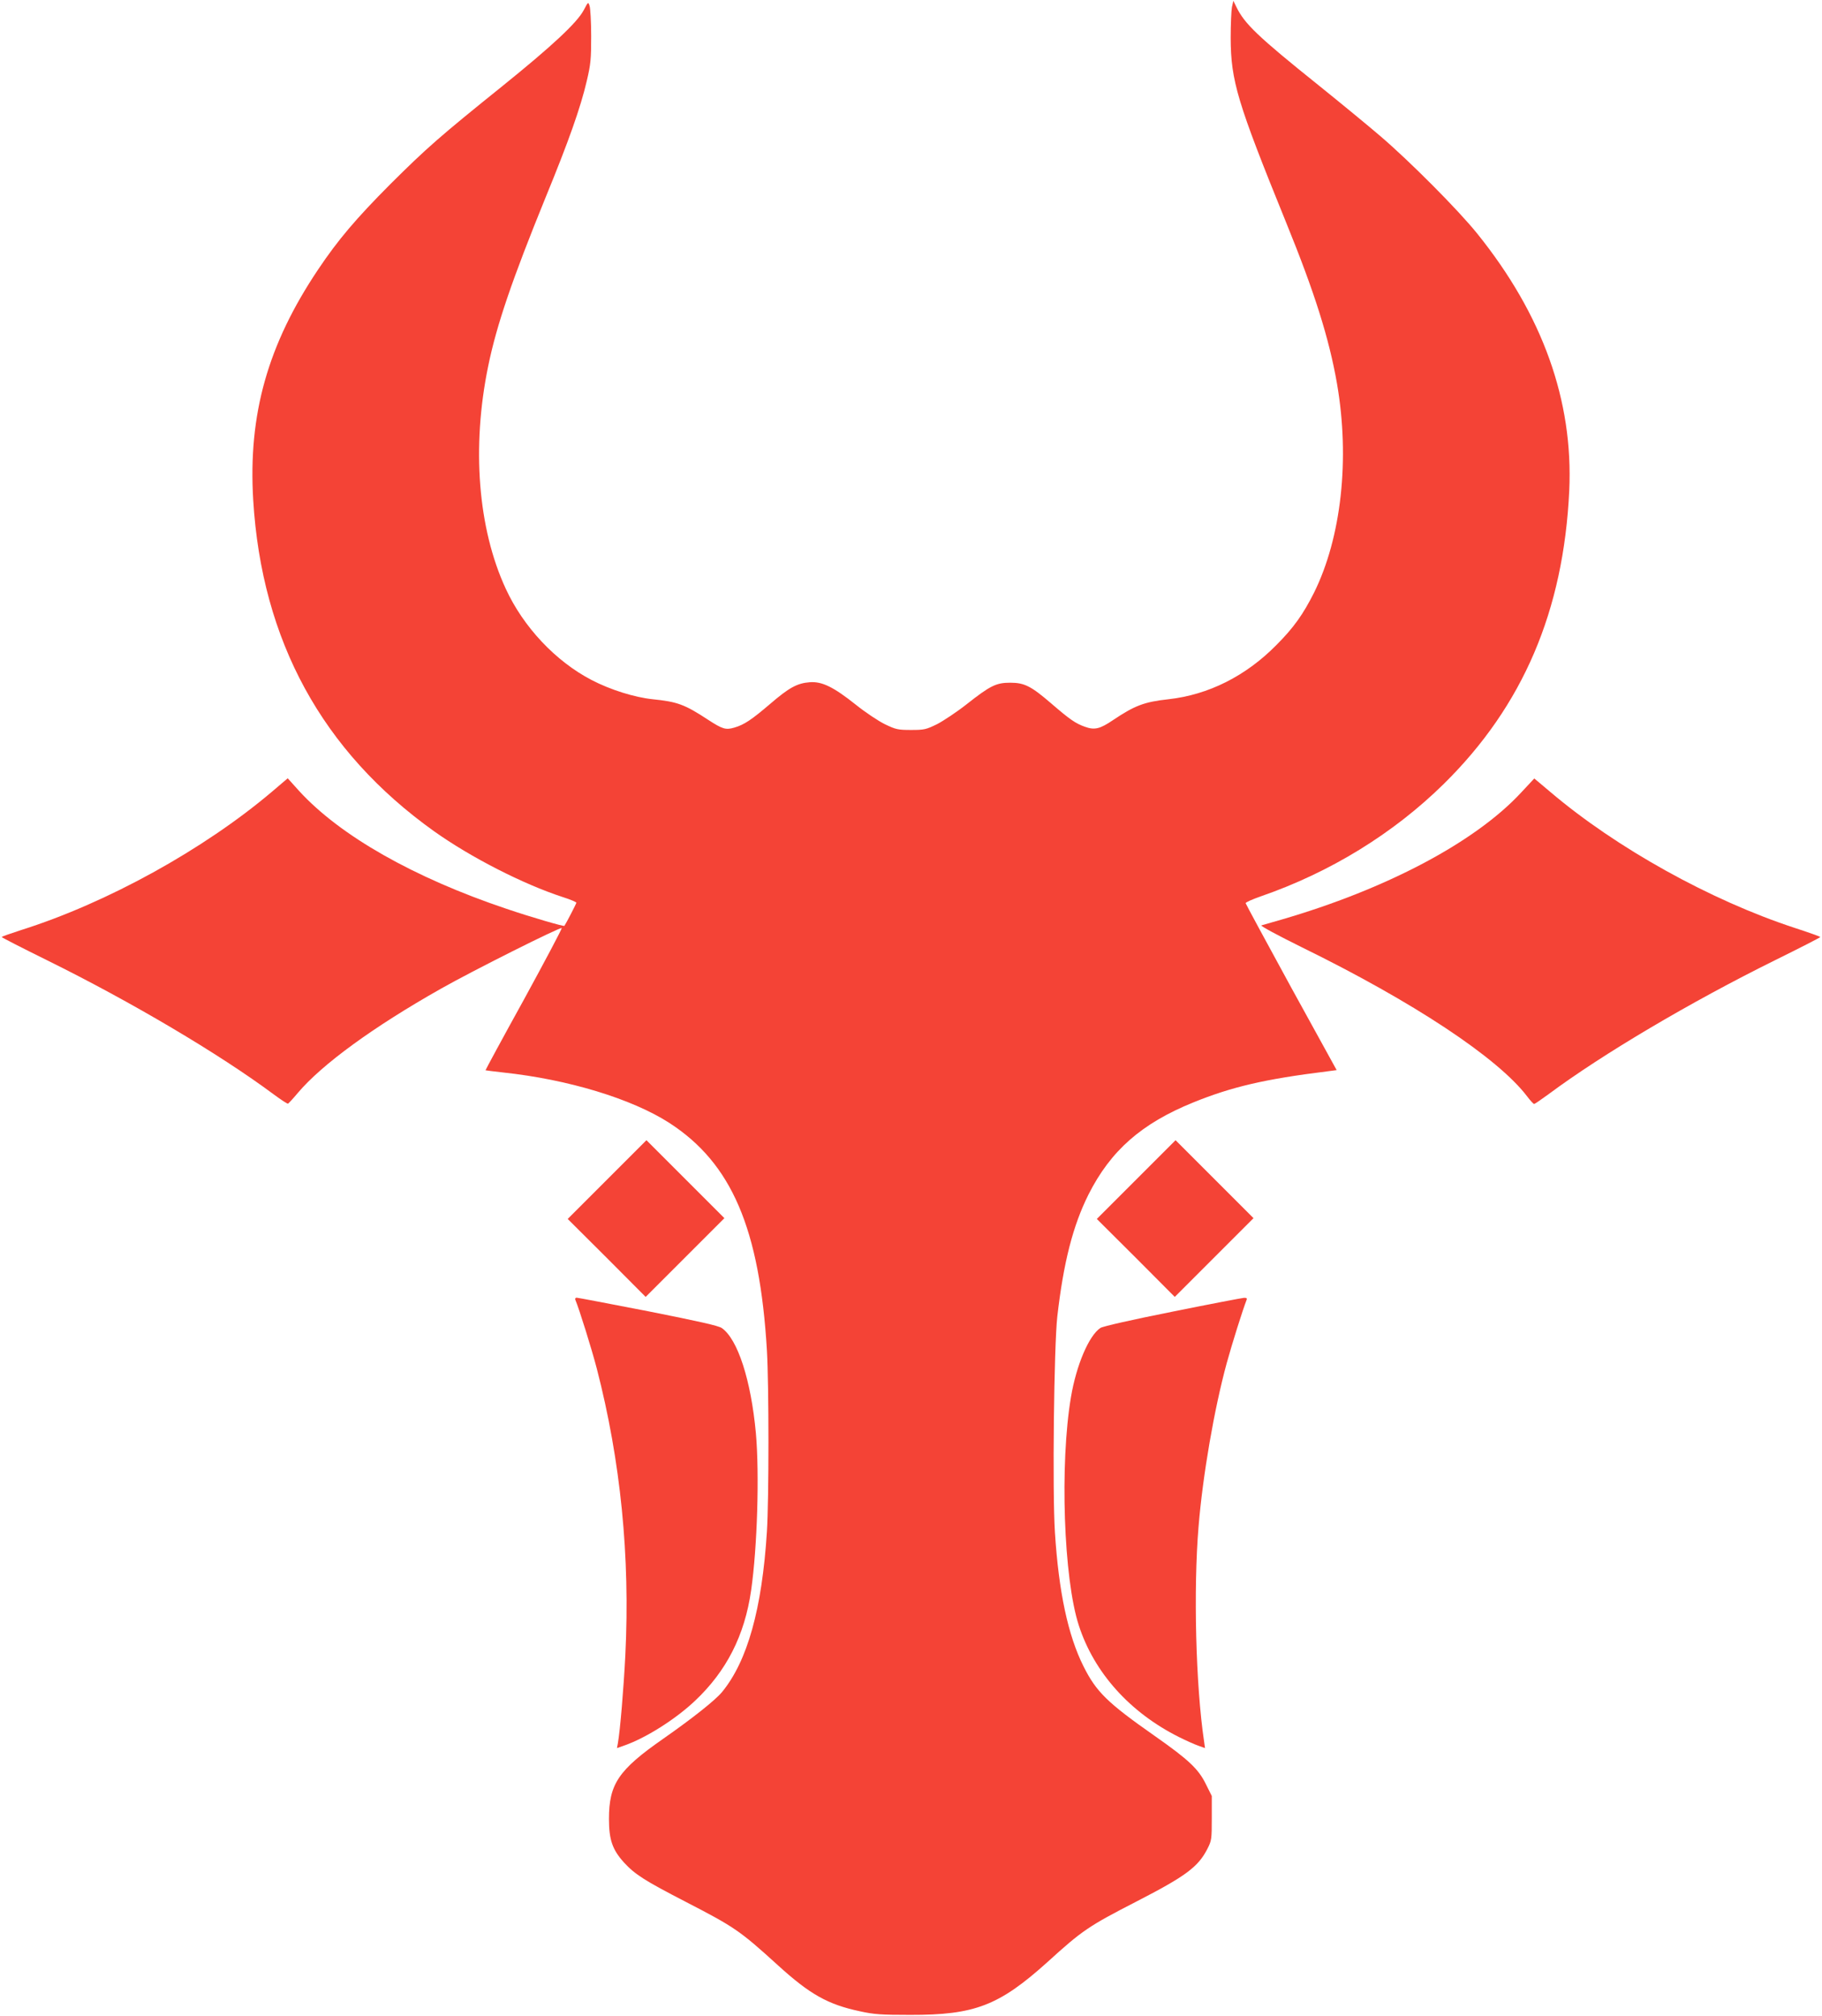
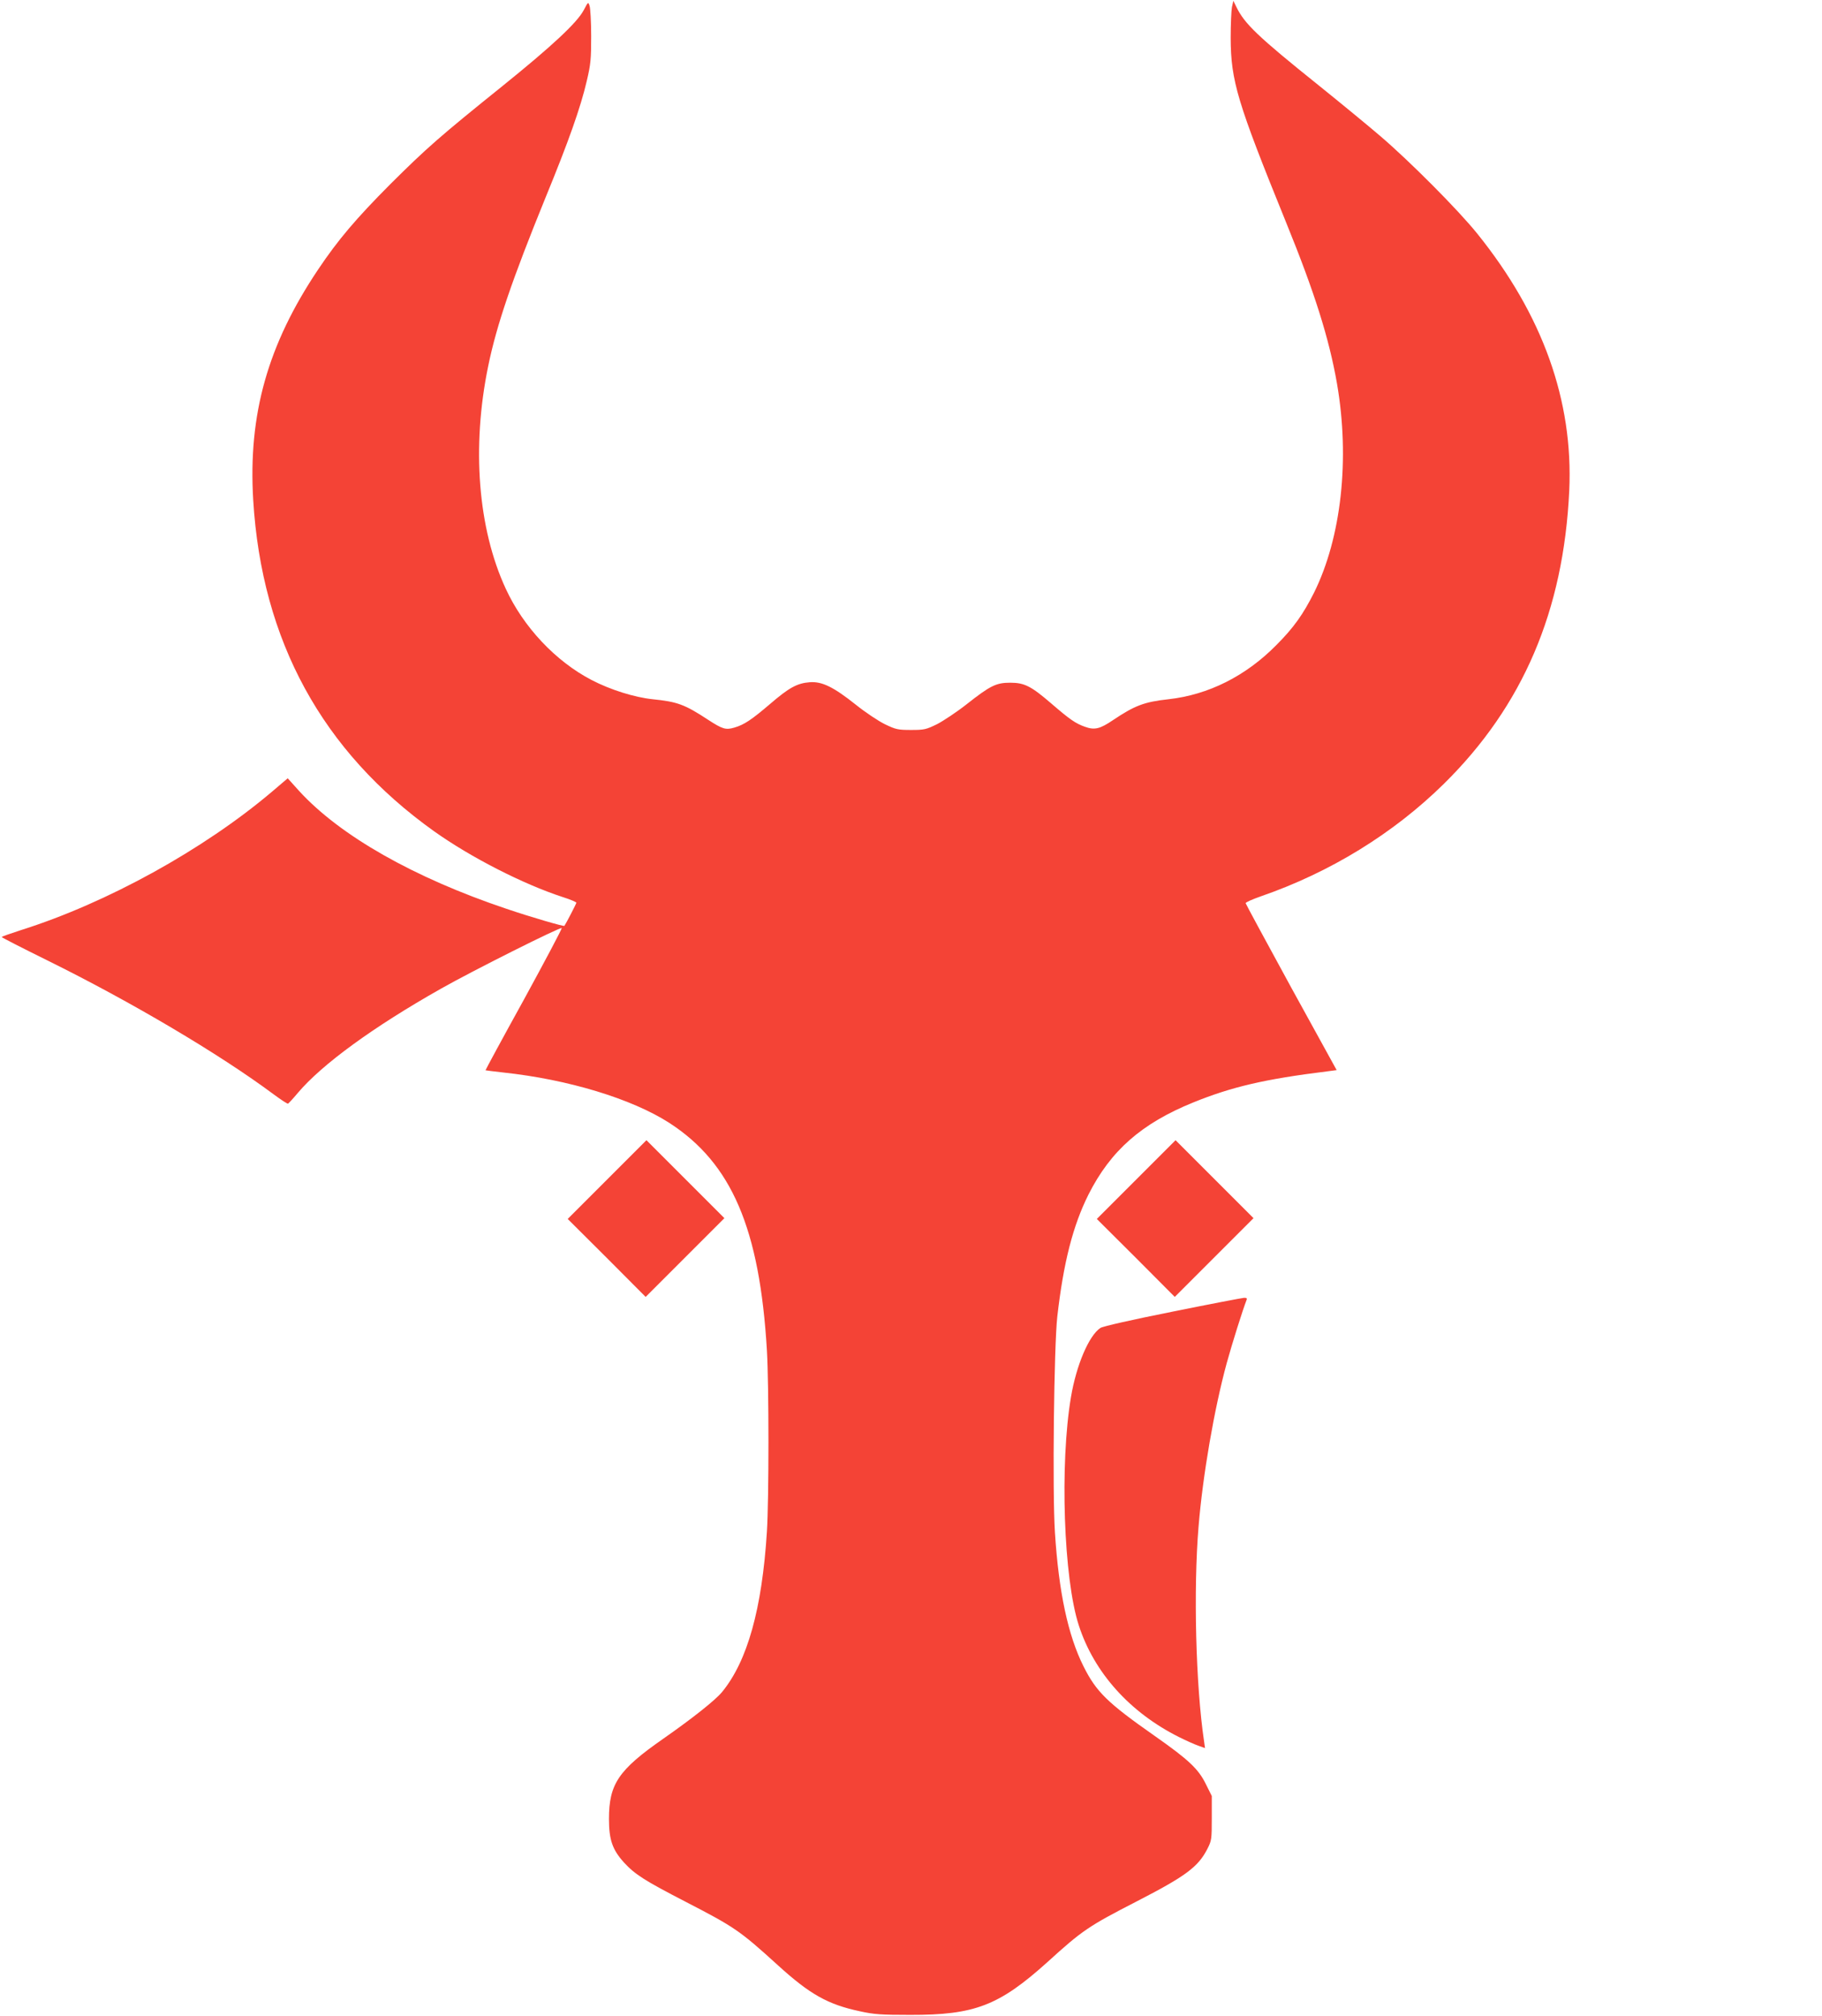
<svg xmlns="http://www.w3.org/2000/svg" version="1.0" width="1157pt" height="1280pt" viewBox="0 0 1157 1280" preserveAspectRatio="xMidYMid meet">
  <g transform="translate(0,1280) scale(0.1,-0.1)" fill="#f44336" stroke="none">
    <path d="M3707 12736 c-42 -80 -201 -228 -517 -483 -394 -317 -480 -392 -711 -622 -217 -218 -332 -353 -458 -541 -321 -478 -446 -922 -413 -1466 54 -892 438 -1595 1148 -2102 233 -166 566 -336 817 -418 48 -15 87 -32 87 -36 0 -6 -66 -133 -76 -147 -4 -5 -211 55 -367 108 -589 198 -1057 464 -1317 748 l-73 81 -101 -86 c-432 -366 -1047 -706 -1593 -878 -68 -22 -122 -41 -122 -44 0 -3 129 -69 287 -147 535 -264 1096 -596 1440 -852 46 -34 87 -61 91 -59 4 2 32 32 62 68 154 182 479 419 909 662 199 113 758 393 767 385 3 -3 -105 -207 -240 -454 -136 -246 -245 -448 -244 -449 1 -1 52 -7 112 -14 413 -44 817 -167 1055 -320 396 -256 574 -670 620 -1445 13 -221 13 -945 0 -1150 -31 -492 -124 -823 -285 -1019 -42 -51 -185 -165 -374 -297 -284 -198 -344 -287 -344 -509 0 -132 22 -195 95 -276 71 -77 129 -114 396 -252 308 -159 341 -182 582 -401 202 -184 317 -249 520 -292 90 -20 136 -23 320 -23 410 -1 564 59 870 334 224 204 264 230 565 385 315 162 393 220 452 335 27 53 28 61 28 196 l0 140 -38 76 c-47 96 -109 154 -324 305 -301 211 -371 279 -453 443 -98 196 -157 472 -181 849 -17 259 -6 1182 15 1371 39 342 99 577 198 775 141 279 336 451 666 585 244 99 454 148 849 197 l61 8 -289 525 c-158 289 -288 530 -289 535 0 6 44 25 98 44 439 152 840 398 1161 714 502 495 760 1098 796 1862 26 570 -168 1114 -583 1630 -121 151 -433 464 -617 621 -77 66 -252 210 -390 321 -389 312 -472 392 -524 499 l-19 39 -9 -40 c-4 -22 -8 -110 -8 -195 1 -274 41 -407 353 -1175 180 -442 272 -734 322 -1020 83 -480 28 -978 -146 -1329 -69 -137 -129 -222 -239 -332 -194 -197 -432 -316 -685 -344 -155 -17 -214 -40 -353 -133 -81 -55 -116 -64 -177 -42 -60 21 -97 47 -213 147 -129 111 -171 133 -262 133 -89 0 -126 -18 -277 -137 -62 -49 -147 -105 -187 -126 -70 -34 -81 -37 -165 -37 -84 0 -97 3 -166 36 -41 20 -124 75 -185 124 -142 113 -215 149 -293 143 -80 -6 -131 -34 -252 -138 -116 -99 -164 -132 -227 -150 -54 -16 -75 -10 -167 50 -148 97 -194 114 -351 130 -116 12 -269 60 -388 122 -229 119 -434 337 -546 581 -176 381 -217 898 -111 1412 53 260 153 552 364 1070 147 358 223 573 262 741 25 106 28 137 28 284 0 91 -5 177 -10 192 -9 28 -9 27 -37 -26z" />
-     <path d="M9659 7767 c-292 -315 -856 -613 -1524 -807 -61 -17 -117 -34 -125 -36 -8 -3 107 -65 255 -138 710 -348 1245 -702 1432 -947 20 -27 41 -49 45 -49 4 0 45 28 90 61 344 256 904 587 1440 852 158 78 287 144 287 147 0 3 -73 29 -162 58 -532 174 -1133 507 -1553 864 l-101 85 -84 -90z" />
    <path d="M3855 5310 l-250 -250 248 -247 247 -248 250 250 250 250 -248 248 -247 247 -250 -250z" />
    <path d="M7215 5310 l-250 -250 248 -247 247 -248 250 250 250 250 -248 248 -247 247 -250 -250z" />
-     <path d="M3653 4548 c26 -62 105 -316 137 -439 151 -585 212 -1191 181 -1819 -11 -215 -33 -477 -47 -557 l-6 -33 45 16 c134 46 324 165 449 283 201 189 317 416 358 704 39 272 53 738 30 997 -31 336 -115 596 -216 667 -21 15 -147 43 -469 107 -242 47 -446 86 -453 86 -8 0 -11 -6 -9 -12z" />
    <path d="M7444 4471 c-256 -51 -441 -93 -456 -103 -73 -48 -153 -236 -187 -438 -72 -424 -47 -1157 50 -1452 97 -299 324 -552 636 -708 44 -22 100 -47 123 -55 l42 -15 -6 43 c-53 356 -68 966 -35 1363 27 328 99 745 179 1039 35 127 101 336 125 398 6 13 2 17 -16 16 -13 -1 -218 -40 -455 -88z" />
  </g>
</svg>